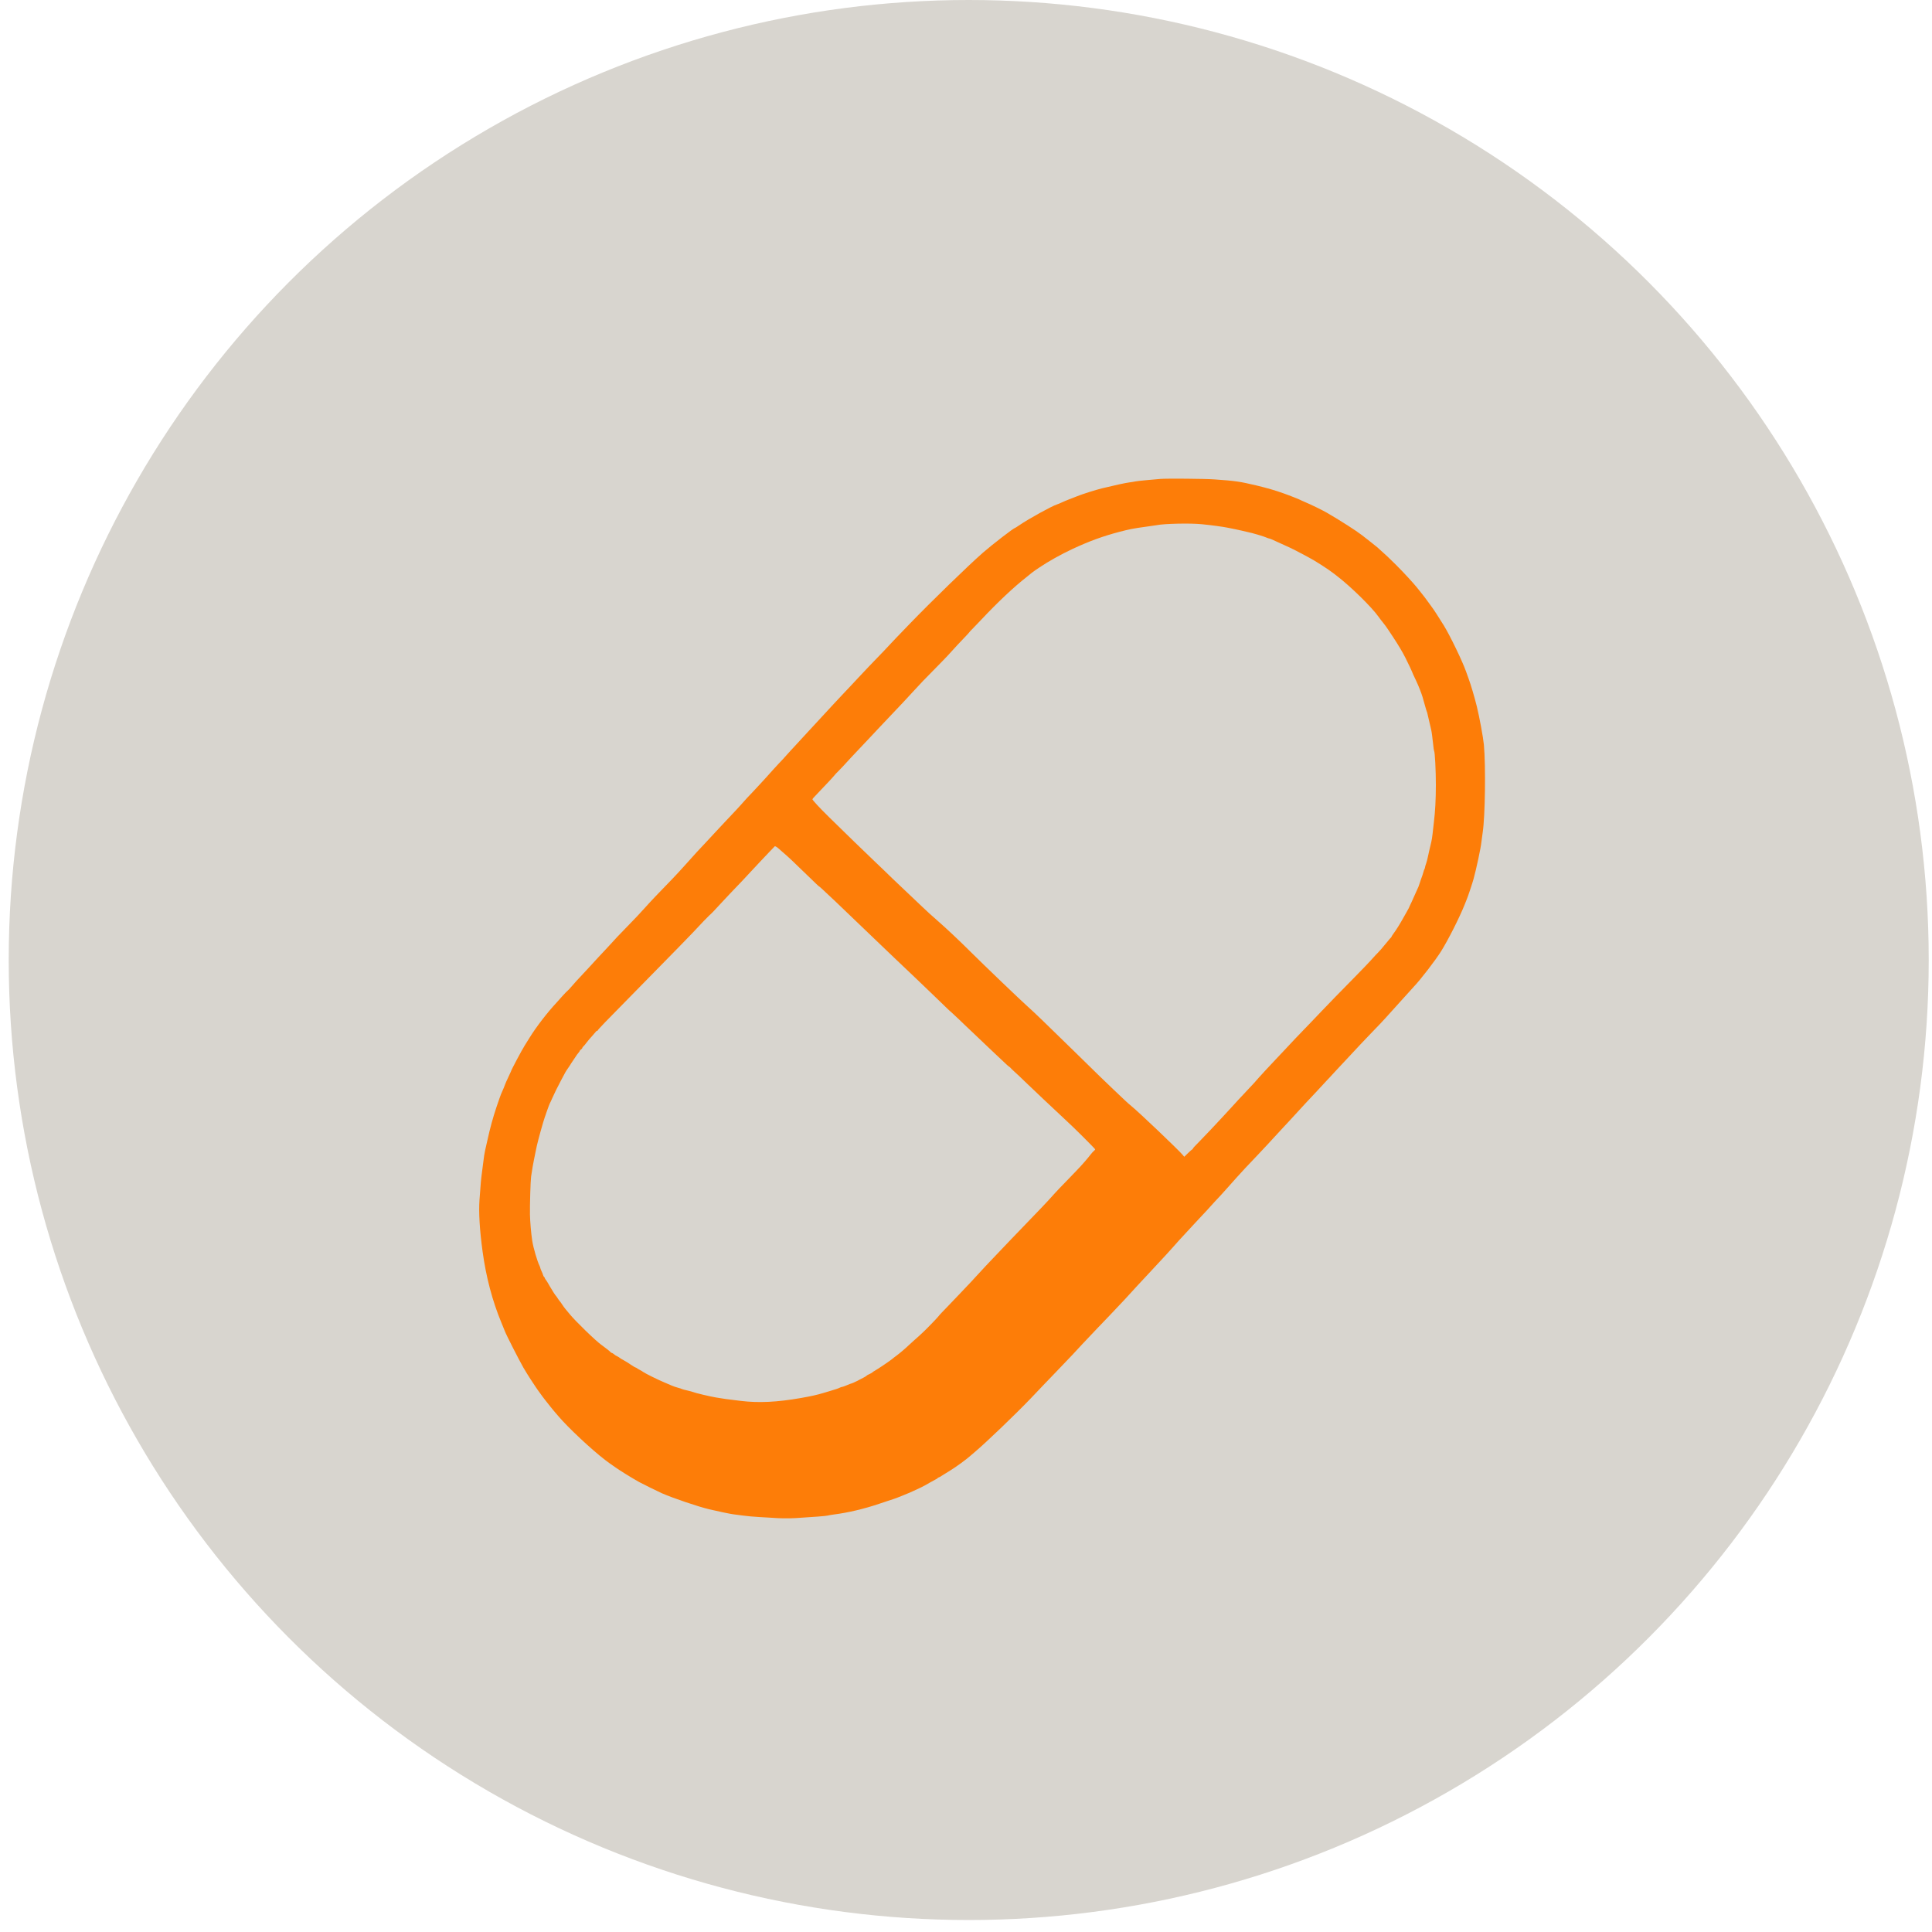
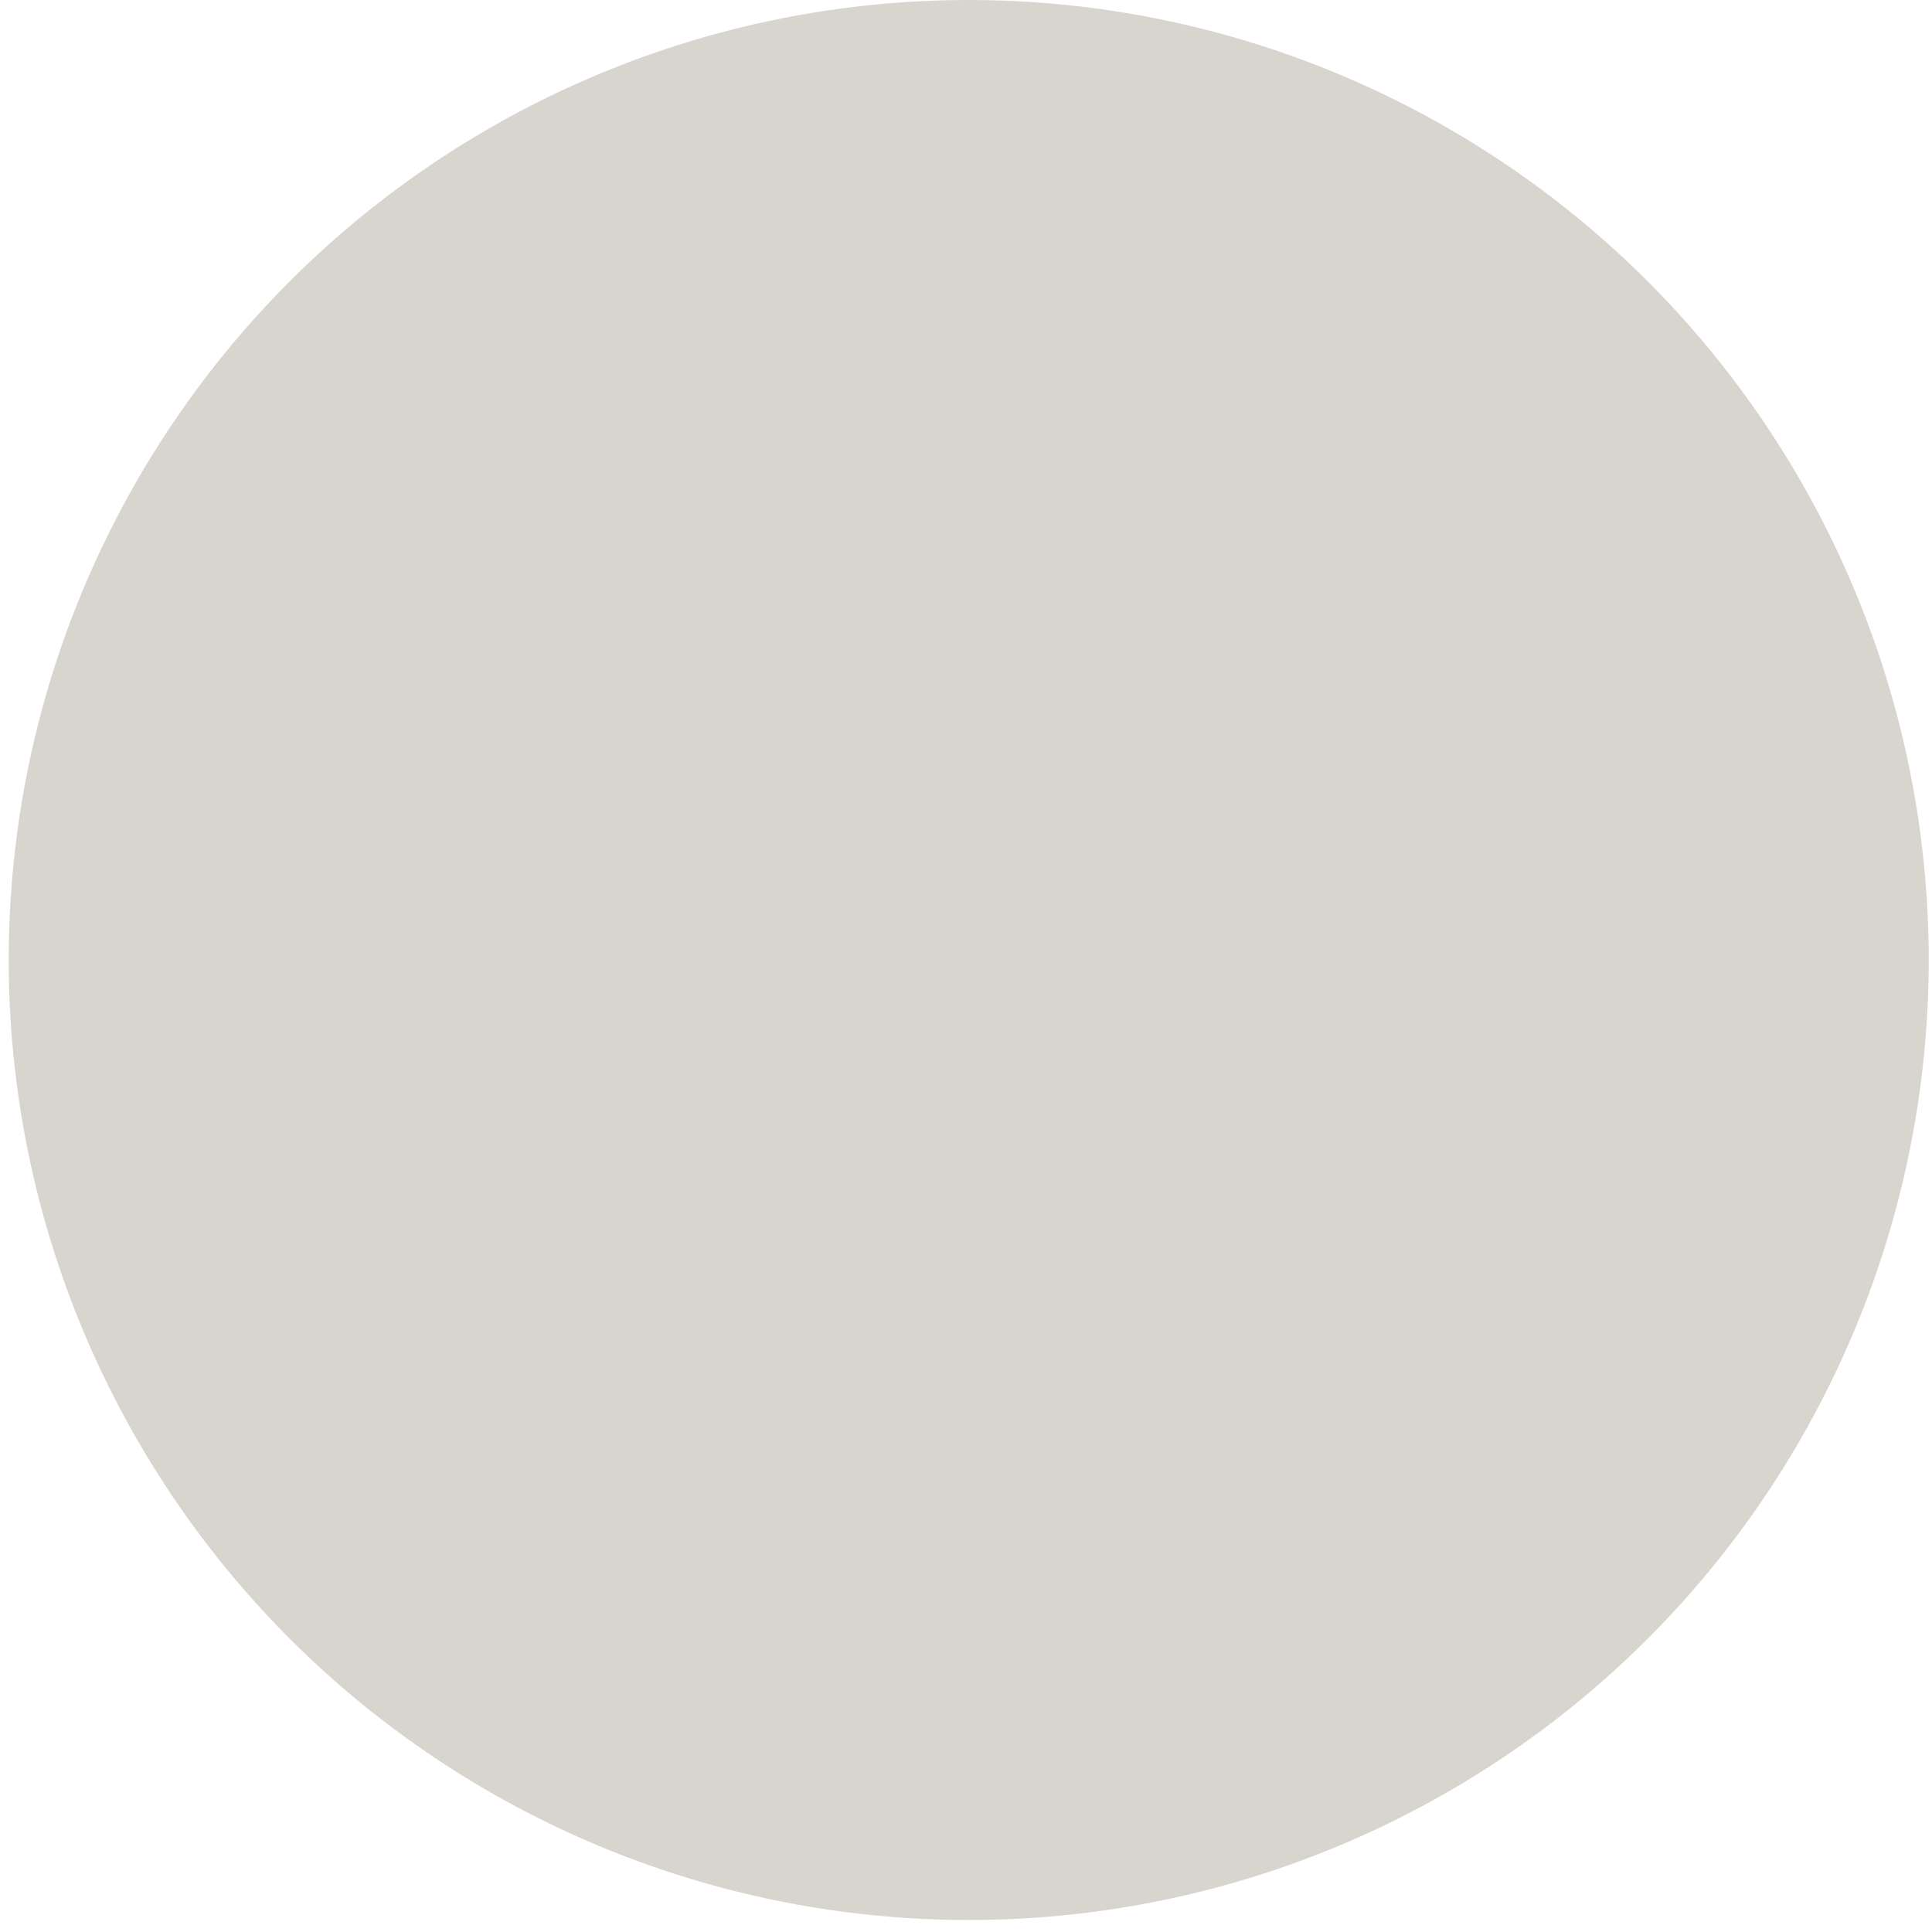
<svg xmlns="http://www.w3.org/2000/svg" width="59" height="59" viewBox="0 0 59 59" fill="none">
  <g filter="url(#filter0_b_92_9994)">
    <circle cx="29.583" cy="29.317" r="29.317" fill="#D8D5CF" />
  </g>
  <g clip-path="url(#clip0_92_9994)">
-     <path d="M35.43 14.626C35.354 14.634 35.163 14.651 35.005 14.664C34.848 14.678 34.695 14.695 34.665 14.703C34.636 14.71 34.553 14.724 34.48 14.733C34.35 14.752 34.087 14.808 33.669 14.909C33.462 14.959 33.043 15.092 32.881 15.159C32.839 15.176 32.737 15.216 32.657 15.246C32.577 15.277 32.472 15.321 32.424 15.344C32.376 15.367 32.311 15.395 32.277 15.405C32.115 15.457 31.417 15.842 31.123 16.043C31.058 16.087 31.001 16.123 30.996 16.123C30.958 16.123 30.304 16.628 30.017 16.878C29.571 17.269 28.454 18.354 27.79 19.041C27.607 19.229 27.402 19.443 27.334 19.515C27.264 19.587 27.178 19.679 27.141 19.72C27.104 19.761 27.036 19.833 26.991 19.88C26.945 19.928 26.858 20.018 26.798 20.08C26.738 20.143 26.622 20.264 26.54 20.348C26.459 20.432 26.317 20.583 26.223 20.684C26.13 20.785 26.004 20.919 25.945 20.982C25.885 21.044 25.797 21.138 25.75 21.188C25.703 21.238 25.571 21.379 25.457 21.501C25.268 21.704 25.126 21.857 24.887 22.118C24.84 22.169 24.757 22.259 24.701 22.319C24.562 22.467 24.306 22.745 24.223 22.838C24.184 22.879 24.15 22.918 24.145 22.922C24.141 22.927 24.082 22.991 24.014 23.067C23.948 23.142 23.843 23.257 23.781 23.319C23.721 23.382 23.648 23.461 23.619 23.495C23.527 23.602 23.155 24.01 23.019 24.152C22.851 24.326 22.774 24.41 22.631 24.572C22.568 24.644 22.506 24.713 22.492 24.725C22.479 24.737 22.34 24.885 22.183 25.053C22.026 25.221 21.888 25.369 21.875 25.382C21.862 25.394 21.817 25.443 21.776 25.489C21.734 25.535 21.626 25.652 21.536 25.747C21.447 25.843 21.328 25.971 21.272 26.029C21.216 26.089 21.067 26.254 20.94 26.398C20.813 26.54 20.63 26.74 20.531 26.841C20.083 27.302 19.888 27.507 19.698 27.719C19.536 27.901 19.406 28.037 19.15 28.3C18.89 28.566 18.793 28.669 18.623 28.858C18.547 28.942 18.464 29.032 18.439 29.056C18.413 29.082 18.332 29.168 18.26 29.247C18.061 29.465 17.858 29.686 17.702 29.851C17.645 29.909 17.541 30.025 17.472 30.106C17.402 30.188 17.339 30.255 17.333 30.255C17.327 30.255 17.253 30.332 17.169 30.425C17.086 30.518 17.009 30.604 17.001 30.613C16.718 30.915 16.375 31.361 16.176 31.684C16.113 31.785 16.046 31.892 16.028 31.921C15.94 32.058 15.603 32.692 15.603 32.721C15.603 32.724 15.564 32.808 15.518 32.906C15.472 33.005 15.433 33.089 15.433 33.096C15.433 33.106 15.342 33.326 15.302 33.41C15.291 33.435 15.227 33.613 15.162 33.807C15.05 34.144 14.974 34.419 14.886 34.816C14.863 34.917 14.832 35.057 14.815 35.129C14.798 35.201 14.773 35.355 14.761 35.473C14.747 35.59 14.727 35.755 14.714 35.839C14.693 35.988 14.677 36.153 14.643 36.642C14.616 37.025 14.648 37.569 14.738 38.223C14.843 38.996 15.037 39.729 15.309 40.385C15.352 40.49 15.402 40.611 15.419 40.655C15.468 40.783 15.853 41.536 15.981 41.76C16.046 41.871 16.145 42.033 16.201 42.117C16.258 42.203 16.327 42.309 16.358 42.355C16.387 42.401 16.42 42.447 16.429 42.458C16.437 42.467 16.469 42.511 16.499 42.554C16.528 42.598 16.595 42.685 16.644 42.749C16.76 42.898 16.905 43.078 16.916 43.089C16.92 43.093 16.979 43.162 17.047 43.242C17.345 43.594 18.056 44.261 18.481 44.586C18.566 44.652 18.607 44.681 18.813 44.824C18.915 44.896 19.242 45.101 19.38 45.179C19.431 45.208 19.497 45.246 19.526 45.263C19.607 45.309 20.107 45.554 20.214 45.602C20.557 45.752 21.311 46.007 21.658 46.091C21.918 46.153 22.323 46.237 22.4 46.245C22.446 46.25 22.579 46.267 22.693 46.283C22.808 46.3 23.03 46.32 23.188 46.328C23.345 46.335 23.515 46.346 23.566 46.35C23.796 46.369 24.065 46.373 24.3 46.36C24.83 46.328 25.242 46.295 25.276 46.283C25.296 46.276 25.378 46.262 25.458 46.251C25.897 46.196 26.396 46.077 26.849 45.923C26.955 45.886 27.077 45.846 27.119 45.833C27.232 45.797 27.377 45.749 27.413 45.732C27.43 45.724 27.513 45.691 27.598 45.658C27.683 45.625 27.819 45.567 27.899 45.529C27.98 45.492 28.077 45.446 28.115 45.429C28.154 45.411 28.213 45.38 28.247 45.361C28.281 45.341 28.35 45.301 28.401 45.273C28.617 45.157 28.641 45.144 28.641 45.131C28.641 45.125 28.65 45.121 28.661 45.121C28.672 45.121 28.729 45.089 28.787 45.05C28.848 45.012 28.948 44.95 29.011 44.911C29.18 44.81 29.534 44.552 29.645 44.448C29.659 44.436 29.711 44.39 29.761 44.349C30.094 44.071 31.012 43.191 31.475 42.707C31.543 42.635 31.71 42.461 31.846 42.317C31.982 42.175 32.16 41.99 32.242 41.905C32.464 41.675 32.657 41.474 32.761 41.362C32.812 41.307 32.941 41.167 33.051 41.049C33.161 40.931 33.369 40.712 33.514 40.56C33.66 40.409 33.828 40.233 33.887 40.171C34.003 40.047 34.177 39.862 34.349 39.682C34.455 39.567 34.672 39.332 34.73 39.266C34.747 39.246 34.8 39.19 34.848 39.139C34.895 39.089 34.973 39.007 35.019 38.956C35.065 38.906 35.143 38.823 35.189 38.773C35.237 38.722 35.314 38.64 35.36 38.589C35.407 38.539 35.512 38.424 35.594 38.337C35.676 38.249 35.79 38.122 35.849 38.055C35.907 37.987 35.969 37.919 35.986 37.9C36.019 37.867 36.188 37.682 36.457 37.39C36.547 37.294 36.672 37.159 36.735 37.092C36.8 37.025 36.904 36.912 36.967 36.84C37.03 36.768 37.129 36.663 37.185 36.603C37.242 36.545 37.367 36.406 37.463 36.298C37.559 36.188 37.642 36.096 37.647 36.092C37.651 36.087 37.707 36.026 37.77 35.954C37.939 35.766 38.082 35.612 38.427 35.251C38.606 35.062 38.791 34.863 39.029 34.603C39.106 34.519 39.182 34.437 39.199 34.419C39.216 34.402 39.29 34.322 39.363 34.243C39.808 33.757 40.044 33.502 40.148 33.395C40.213 33.328 40.296 33.238 40.333 33.196C40.37 33.154 40.453 33.065 40.518 32.996C40.583 32.929 40.664 32.843 40.696 32.805C40.73 32.769 40.8 32.694 40.85 32.639C40.903 32.584 41.022 32.457 41.115 32.356C41.475 31.968 41.689 31.74 41.864 31.56C41.943 31.478 42.069 31.346 42.142 31.271C42.215 31.195 42.378 31.018 42.505 30.874C42.633 30.732 42.775 30.573 42.822 30.523C42.87 30.472 42.959 30.373 43.023 30.301C43.086 30.231 43.152 30.158 43.169 30.139C43.379 29.921 43.838 29.323 44.01 29.048C44.232 28.691 44.574 28.013 44.73 27.62C44.753 27.56 44.781 27.492 44.791 27.467C44.822 27.398 44.963 26.978 45.001 26.839C45.086 26.528 45.222 25.894 45.239 25.718C45.245 25.663 45.264 25.528 45.279 25.42C45.354 24.937 45.374 23.4 45.316 22.748C45.296 22.528 45.182 21.911 45.099 21.57C45.026 21.277 44.918 20.912 44.845 20.714C44.83 20.672 44.794 20.575 44.768 20.5C44.658 20.19 44.291 19.428 44.095 19.106C43.972 18.905 43.763 18.582 43.733 18.548C43.724 18.539 43.67 18.464 43.613 18.383C43.556 18.302 43.467 18.186 43.416 18.123C43.367 18.061 43.301 17.98 43.271 17.942C43.169 17.813 42.873 17.491 42.635 17.253C42.437 17.055 42.324 16.948 42.059 16.712C42.042 16.695 41.702 16.429 41.594 16.345C41.402 16.198 40.983 15.929 40.528 15.662C40.406 15.59 40.001 15.392 39.863 15.337C39.805 15.312 39.749 15.288 39.74 15.282C39.714 15.263 39.388 15.133 39.188 15.063C38.946 14.976 38.693 14.903 38.373 14.826C37.852 14.703 37.738 14.686 37.083 14.64C36.795 14.619 35.618 14.609 35.43 14.626ZM36.704 16.009C36.986 16.036 37.352 16.087 37.484 16.114C37.545 16.127 37.645 16.146 37.709 16.159C37.772 16.171 37.869 16.192 37.925 16.206C37.98 16.221 38.056 16.238 38.095 16.246C38.245 16.275 38.595 16.379 38.693 16.423C38.719 16.435 38.748 16.444 38.757 16.444C38.767 16.444 38.804 16.458 38.839 16.473C39.343 16.698 39.502 16.773 39.709 16.886C39.752 16.91 39.863 16.968 39.956 17.017C40.151 17.118 40.568 17.385 40.739 17.52C40.761 17.538 40.793 17.563 40.81 17.575C41.227 17.891 41.892 18.54 42.102 18.84C42.134 18.887 42.196 18.965 42.236 19.015C42.278 19.064 42.35 19.164 42.398 19.237C42.446 19.31 42.511 19.407 42.541 19.453C42.687 19.671 42.845 19.937 42.919 20.088C43.032 20.316 43.115 20.491 43.115 20.5C43.115 20.508 43.183 20.661 43.254 20.806C43.318 20.941 43.41 21.174 43.443 21.287C43.46 21.342 43.492 21.462 43.518 21.553C43.543 21.645 43.569 21.727 43.574 21.736C43.58 21.744 43.589 21.779 43.596 21.814C43.606 21.863 43.653 22.065 43.708 22.296C43.721 22.346 43.748 22.557 43.766 22.731C43.775 22.832 43.789 22.921 43.795 22.93C43.82 22.963 43.849 23.523 43.849 23.976C43.847 24.445 43.83 24.766 43.787 25.122C43.776 25.218 43.758 25.373 43.748 25.466C43.738 25.558 43.721 25.672 43.708 25.718C43.67 25.874 43.623 26.077 43.603 26.176C43.593 26.231 43.569 26.318 43.551 26.372C43.532 26.424 43.517 26.477 43.517 26.491C43.517 26.503 43.509 26.529 43.498 26.547C43.489 26.566 43.478 26.592 43.477 26.604C43.472 26.633 43.412 26.815 43.393 26.856C43.386 26.873 43.368 26.925 43.355 26.971C43.341 27.017 43.324 27.065 43.318 27.078C43.311 27.09 43.279 27.162 43.246 27.238C43.214 27.313 43.151 27.453 43.106 27.55C43.06 27.644 43.023 27.725 43.023 27.73C43.023 27.733 42.993 27.785 42.959 27.846C42.924 27.907 42.876 27.99 42.854 28.032C42.766 28.193 42.633 28.407 42.556 28.509C42.523 28.553 42.497 28.595 42.497 28.601C42.497 28.608 42.485 28.625 42.471 28.639C42.456 28.651 42.426 28.686 42.405 28.714C42.383 28.743 42.323 28.815 42.27 28.876C42.216 28.937 42.173 28.989 42.173 28.992C42.173 28.995 42.133 29.038 42.085 29.088C42.035 29.137 41.972 29.206 41.943 29.239C41.87 29.325 41.538 29.673 41.308 29.904C41.051 30.162 40.508 30.721 40.364 30.874C40.301 30.941 40.169 31.079 40.072 31.18C39.706 31.557 39.363 31.918 39.215 32.08C39.205 32.089 39.06 32.245 38.89 32.425C38.72 32.605 38.52 32.822 38.445 32.906C38.373 32.99 38.305 33.065 38.297 33.074C38.288 33.082 38.238 33.137 38.184 33.195C38.13 33.254 38.031 33.36 37.962 33.432C37.892 33.505 37.764 33.642 37.678 33.739C37.59 33.835 37.464 33.971 37.401 34.04C37.336 34.108 37.259 34.193 37.23 34.224C37.156 34.306 36.83 34.651 36.697 34.787C36.465 35.024 36.426 35.066 36.426 35.082C36.426 35.091 36.42 35.098 36.412 35.098C36.405 35.098 36.346 35.15 36.281 35.213L36.165 35.326L36.111 35.262C35.984 35.111 34.792 33.975 34.557 33.783C34.502 33.739 34.42 33.665 34.375 33.623C34.33 33.58 34.16 33.418 33.996 33.264C33.652 32.937 33.669 32.952 32.795 32.096C31.906 31.226 31.57 30.902 31.383 30.737C31.2 30.576 30.042 29.467 29.676 29.102C29.29 28.717 28.892 28.344 28.61 28.098C28.469 27.977 28.274 27.799 28.176 27.703C28.077 27.606 27.896 27.435 27.774 27.322C27.652 27.209 27.423 26.991 27.264 26.838C27.107 26.683 26.856 26.444 26.708 26.303C26.428 26.036 25.832 25.46 25.326 24.962C25.034 24.676 24.81 24.434 24.81 24.407C24.81 24.399 24.842 24.36 24.884 24.318C24.924 24.277 25.01 24.186 25.077 24.114C25.145 24.042 25.245 23.935 25.302 23.877C25.358 23.817 25.44 23.729 25.482 23.678C25.523 23.628 25.567 23.582 25.576 23.576C25.587 23.568 25.659 23.493 25.738 23.408C25.817 23.321 25.93 23.199 25.99 23.134C26.319 22.788 26.498 22.598 26.586 22.502C26.64 22.442 26.779 22.296 26.895 22.173C27.556 21.477 27.723 21.299 27.907 21.096C28.064 20.921 28.271 20.705 28.596 20.378C28.736 20.235 28.891 20.077 28.936 20.027C29.22 19.715 29.32 19.607 29.442 19.482C29.514 19.407 29.583 19.332 29.597 19.313C29.609 19.295 29.651 19.249 29.691 19.211C29.73 19.173 29.846 19.051 29.949 18.942C30.473 18.384 30.972 17.916 31.36 17.614C31.423 17.564 31.489 17.511 31.506 17.495C31.523 17.48 31.568 17.447 31.607 17.421C31.645 17.396 31.709 17.353 31.747 17.326C32.001 17.153 32.418 16.919 32.758 16.762C33.27 16.524 33.681 16.374 34.194 16.239C34.502 16.159 34.622 16.136 34.997 16.085C35.15 16.064 35.297 16.043 35.322 16.038C35.54 15.991 36.355 15.972 36.704 16.009ZM23.702 25.857C23.721 25.868 23.748 25.886 23.762 25.9C23.776 25.913 23.852 25.979 23.929 26.046C24.098 26.192 24.195 26.283 24.66 26.735C24.853 26.923 25.01 27.073 25.01 27.068C25.01 27.062 25.057 27.104 25.116 27.157C25.173 27.21 25.267 27.299 25.326 27.354C25.384 27.408 25.468 27.485 25.512 27.528C25.729 27.735 26.422 28.399 26.669 28.637C26.989 28.946 27.054 29.007 27.298 29.239C27.802 29.716 28.227 30.122 28.468 30.355C28.971 30.842 29.028 30.897 29.036 30.897C29.039 30.897 29.152 31.003 29.286 31.131C29.419 31.261 29.602 31.433 29.691 31.517C29.781 31.6 29.958 31.769 30.085 31.892C30.213 32.014 30.351 32.144 30.391 32.182C30.433 32.219 30.542 32.322 30.637 32.413C30.731 32.504 30.813 32.578 30.82 32.578C30.826 32.578 30.845 32.593 30.86 32.611C30.876 32.631 30.924 32.677 30.965 32.714C31.009 32.75 31.189 32.923 31.369 33.096C31.548 33.268 31.773 33.482 31.869 33.571C31.965 33.659 32.133 33.817 32.243 33.922C32.354 34.028 32.501 34.165 32.569 34.228C32.77 34.408 33.445 35.082 33.445 35.1C33.445 35.109 33.428 35.13 33.405 35.147C33.383 35.164 33.34 35.213 33.306 35.257C33.273 35.3 33.229 35.355 33.206 35.381C33.182 35.406 33.142 35.453 33.116 35.486C33.088 35.519 33.042 35.571 33.012 35.603C32.983 35.633 32.921 35.7 32.875 35.749C32.83 35.798 32.688 35.946 32.558 36.078C32.43 36.208 32.277 36.368 32.217 36.435C32.011 36.663 31.985 36.692 31.923 36.756C31.889 36.791 31.82 36.864 31.77 36.918C31.664 37.029 31.136 37.58 31.043 37.674C31.009 37.709 30.936 37.784 30.881 37.842C30.78 37.949 30.406 38.342 30.247 38.508C30.201 38.557 30.137 38.623 30.108 38.655C30.079 38.687 29.988 38.785 29.907 38.872C29.827 38.959 29.716 39.08 29.662 39.138C29.606 39.197 29.453 39.359 29.322 39.497C29.189 39.636 29.025 39.807 28.957 39.879C28.889 39.949 28.798 40.045 28.753 40.091C28.709 40.137 28.672 40.18 28.669 40.186C28.662 40.204 28.343 40.537 28.225 40.649C28.097 40.771 28.069 40.797 27.913 40.934C27.842 40.997 27.766 41.066 27.745 41.087C27.677 41.156 27.462 41.338 27.375 41.401C27.329 41.433 27.27 41.48 27.244 41.503C27.196 41.546 26.785 41.824 26.71 41.863C26.688 41.874 26.657 41.895 26.64 41.911C26.623 41.925 26.58 41.95 26.543 41.966C26.506 41.981 26.472 42.001 26.466 42.01C26.453 42.028 26.396 42.06 26.169 42.175C26.089 42.215 26.015 42.248 26.004 42.248C25.994 42.248 25.93 42.273 25.862 42.302C25.795 42.331 25.727 42.355 25.713 42.355C25.699 42.355 25.669 42.364 25.647 42.377C25.599 42.401 25.514 42.43 25.35 42.478C25.287 42.496 25.193 42.523 25.142 42.54C24.952 42.597 24.766 42.639 24.456 42.693C23.731 42.82 23.174 42.847 22.631 42.782C22.193 42.73 22.108 42.718 21.873 42.678C21.681 42.646 21.218 42.536 21.167 42.511C21.153 42.504 21.071 42.482 20.986 42.462C20.901 42.443 20.826 42.423 20.816 42.415C20.809 42.409 20.756 42.392 20.701 42.378C20.645 42.363 20.561 42.334 20.515 42.314C20.432 42.276 20.351 42.242 20.291 42.218C20.113 42.146 19.689 41.935 19.641 41.897C19.624 41.883 19.581 41.857 19.542 41.837C19.503 41.818 19.462 41.792 19.448 41.781C19.435 41.769 19.415 41.76 19.404 41.76C19.395 41.76 19.332 41.721 19.264 41.675C19.197 41.628 19.102 41.569 19.052 41.543C19.003 41.518 18.949 41.484 18.932 41.471C18.915 41.456 18.884 41.436 18.862 41.426C18.813 41.404 18.771 41.376 18.733 41.343C18.715 41.329 18.694 41.316 18.683 41.316C18.672 41.316 18.654 41.304 18.643 41.289C18.632 41.275 18.581 41.233 18.53 41.194C18.479 41.156 18.434 41.123 18.43 41.118C18.425 41.113 18.4 41.093 18.372 41.075C18.204 40.959 17.561 40.336 17.392 40.125C17.341 40.062 17.284 39.993 17.265 39.972C17.246 39.951 17.205 39.893 17.172 39.844C17.14 39.793 17.103 39.743 17.09 39.731C17.078 39.718 17.05 39.679 17.029 39.645C17.007 39.61 16.984 39.579 16.979 39.575C16.964 39.564 16.854 39.395 16.805 39.306C16.723 39.161 16.681 39.094 16.659 39.069C16.647 39.057 16.638 39.039 16.638 39.029C16.638 39.02 16.628 39.005 16.616 38.996C16.604 38.985 16.59 38.959 16.584 38.936C16.579 38.913 16.557 38.86 16.536 38.816C16.516 38.773 16.499 38.728 16.499 38.719C16.499 38.709 16.489 38.683 16.479 38.661C16.409 38.524 16.285 38.102 16.253 37.887C16.219 37.671 16.188 37.3 16.184 37.092C16.179 36.785 16.201 36.056 16.219 35.931C16.248 35.729 16.284 35.519 16.306 35.419C16.318 35.364 16.343 35.244 16.36 35.152C16.391 34.979 16.477 34.651 16.59 34.266C16.63 34.13 16.767 33.739 16.789 33.699C16.798 33.684 16.839 33.598 16.877 33.51C16.948 33.352 16.999 33.25 17.151 32.959C17.268 32.736 17.271 32.73 17.359 32.602C17.404 32.536 17.441 32.48 17.441 32.475C17.441 32.472 17.478 32.417 17.523 32.353C17.566 32.29 17.611 32.225 17.62 32.208C17.63 32.193 17.653 32.164 17.671 32.144C17.688 32.125 17.704 32.101 17.704 32.092C17.704 32.083 17.721 32.063 17.742 32.049C17.764 32.035 17.781 32.015 17.781 32.005C17.781 31.995 17.796 31.974 17.813 31.957C17.832 31.942 17.877 31.889 17.912 31.84C17.948 31.792 18.025 31.699 18.084 31.637C18.142 31.572 18.196 31.51 18.203 31.499C18.209 31.487 18.226 31.478 18.237 31.478C18.249 31.478 18.258 31.471 18.255 31.465C18.252 31.45 18.589 31.099 19.063 30.622C19.225 30.459 19.499 30.18 19.67 30.003C20.106 29.556 20.416 29.239 20.733 28.919C20.881 28.767 21.065 28.578 21.141 28.498C21.45 28.168 21.592 28.019 21.657 27.959C21.765 27.86 21.777 27.846 21.998 27.606C22.112 27.481 22.252 27.333 22.305 27.278C22.48 27.099 22.852 26.705 22.948 26.598C22.999 26.541 23.107 26.425 23.189 26.34C23.27 26.254 23.409 26.108 23.498 26.013C23.586 25.919 23.66 25.842 23.663 25.842C23.666 25.84 23.683 25.848 23.702 25.857Z" fill="#FD7D08" />
-   </g>
+     </g>
  <defs>
    <filter id="filter0_b_92_9994" x="-28.603" y="-28.87" width="116.374" height="116.373" filterUnits="userSpaceOnUse" color-interpolation-filters="sRGB">
      <feFlood flood-opacity="0" result="BackgroundImageFix" />
      <feGaussianBlur in="BackgroundImageFix" stdDeviation="14.435" />
      <feComposite in2="SourceAlpha" operator="in" result="effect1_backgroundBlur_92_9994" />
      <feBlend mode="normal" in="SourceGraphic" in2="effect1_backgroundBlur_92_9994" result="shape" />
    </filter>
    <clipPath id="clip0_92_9994">
-       <rect width="32" height="33" fill="white" transform="translate(14 14)" />
-     </clipPath>
+       </clipPath>
  </defs>
</svg>